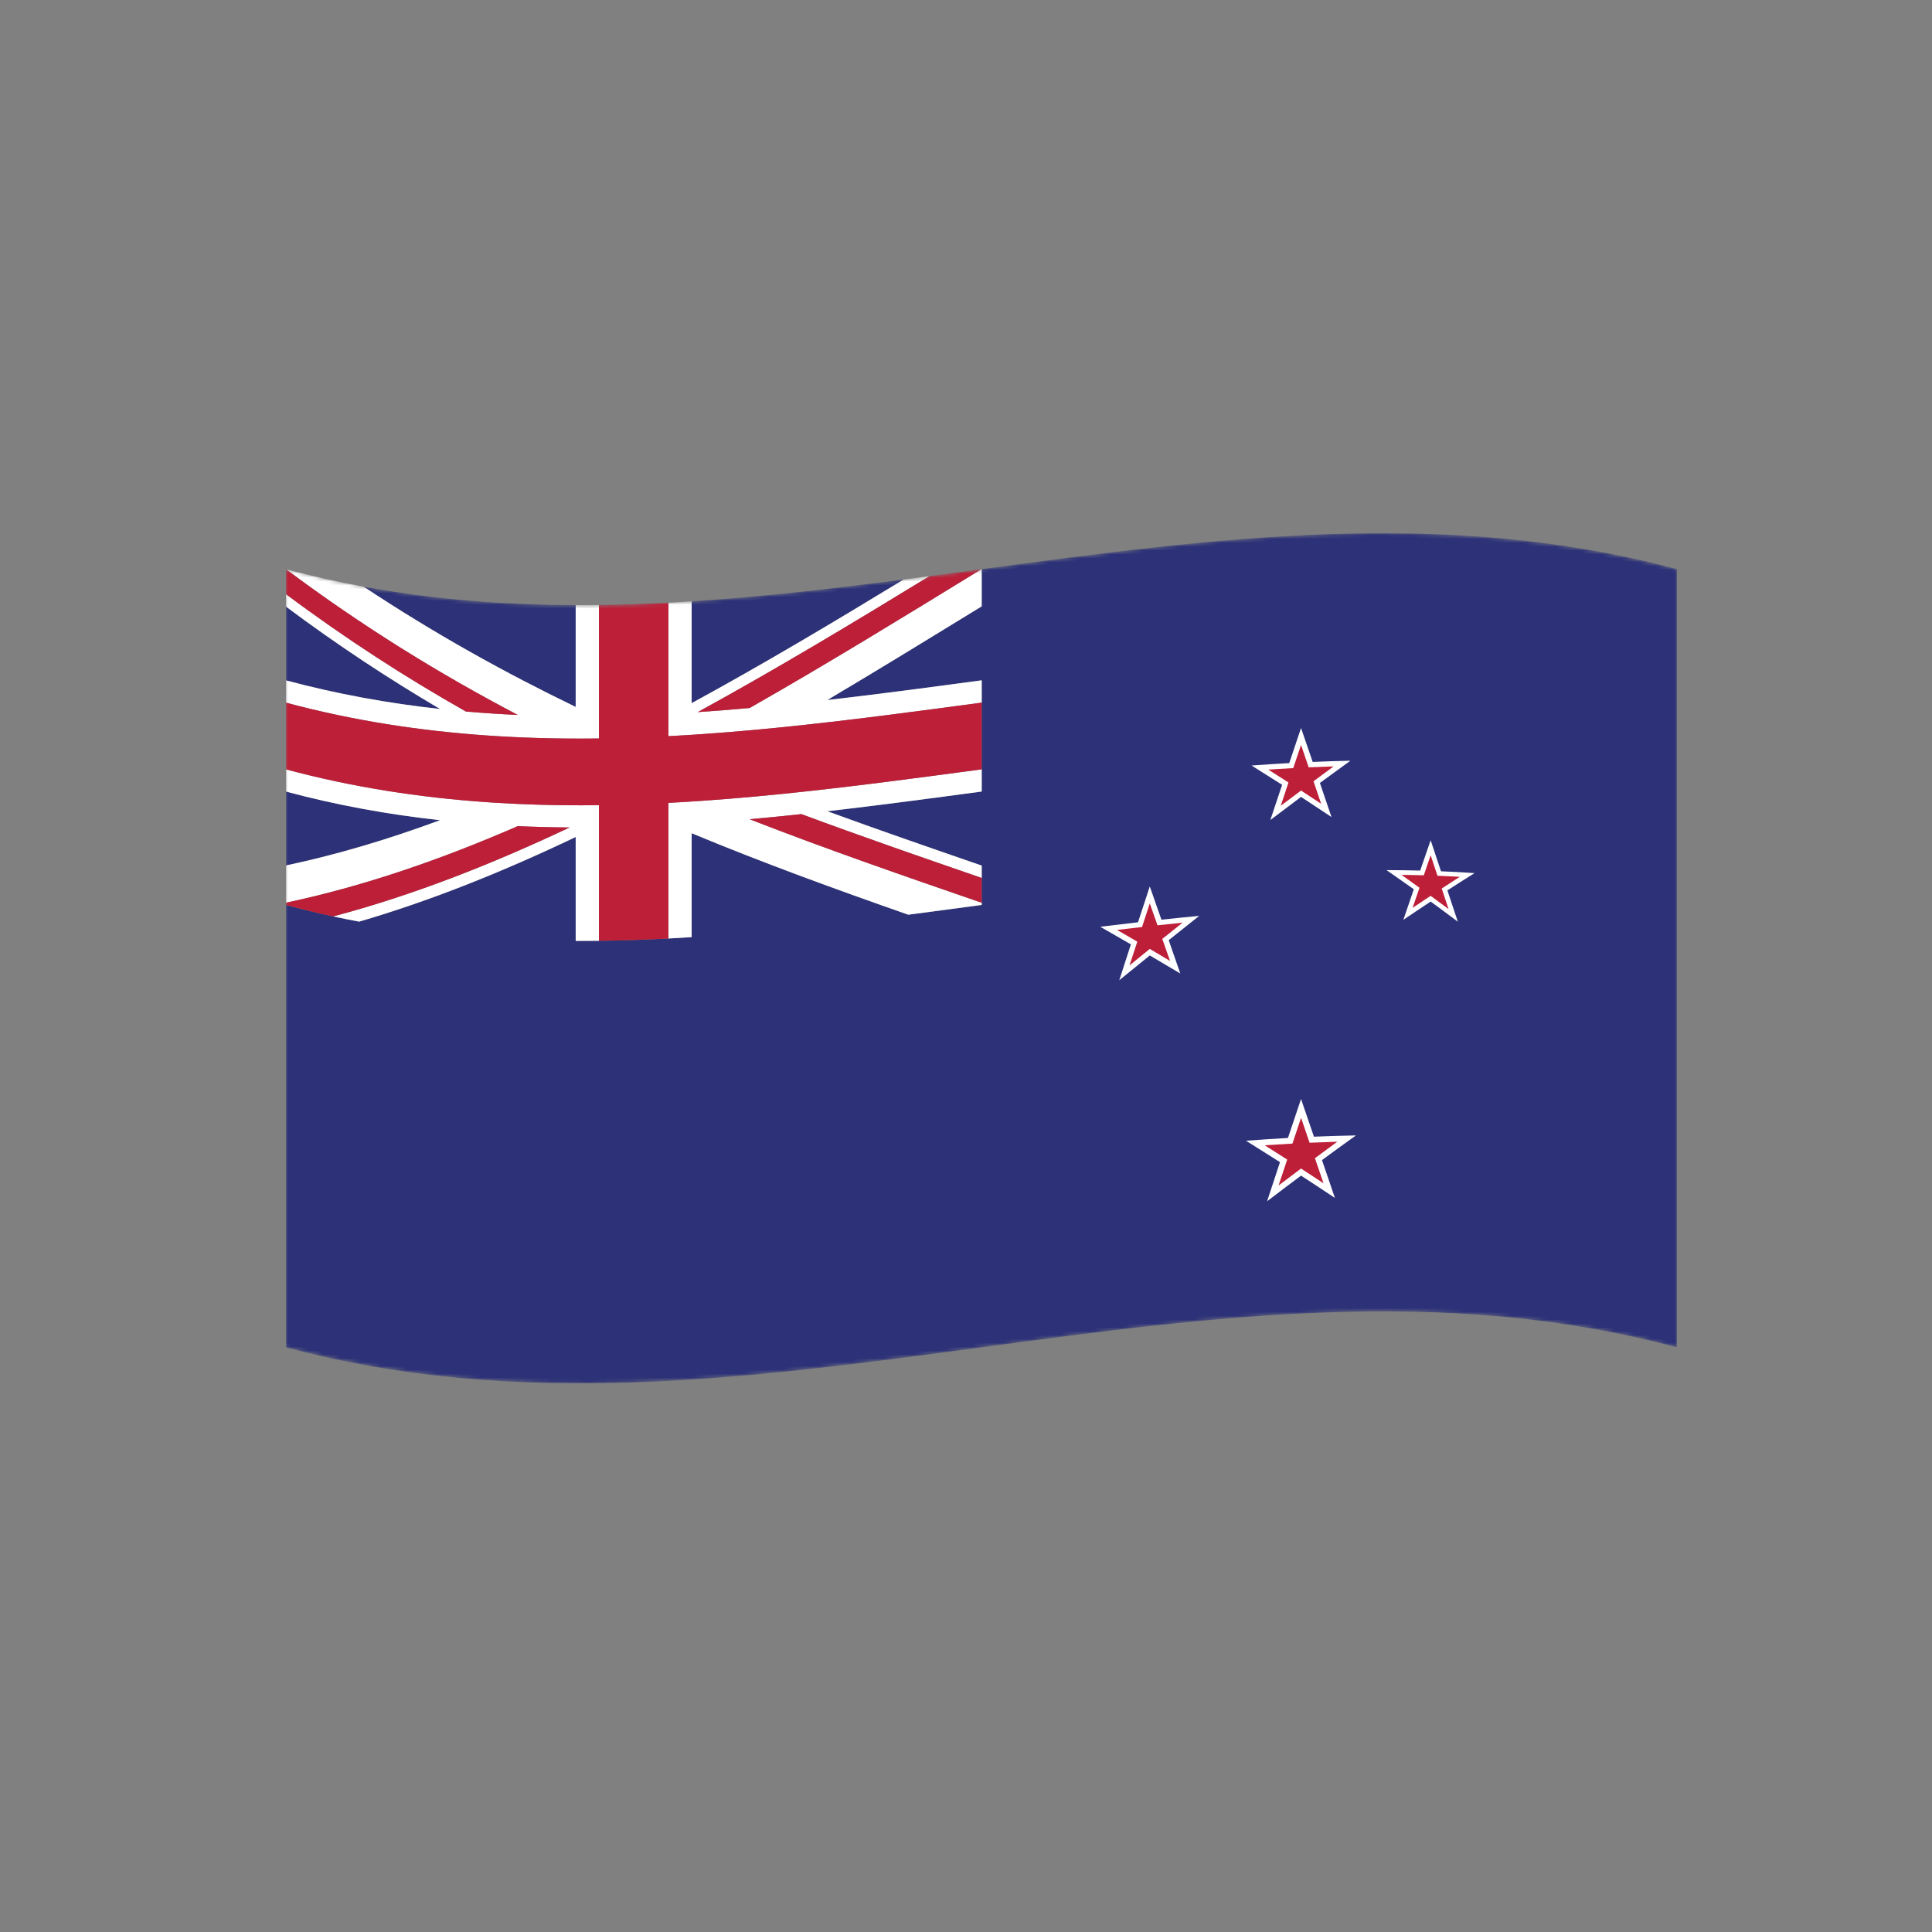
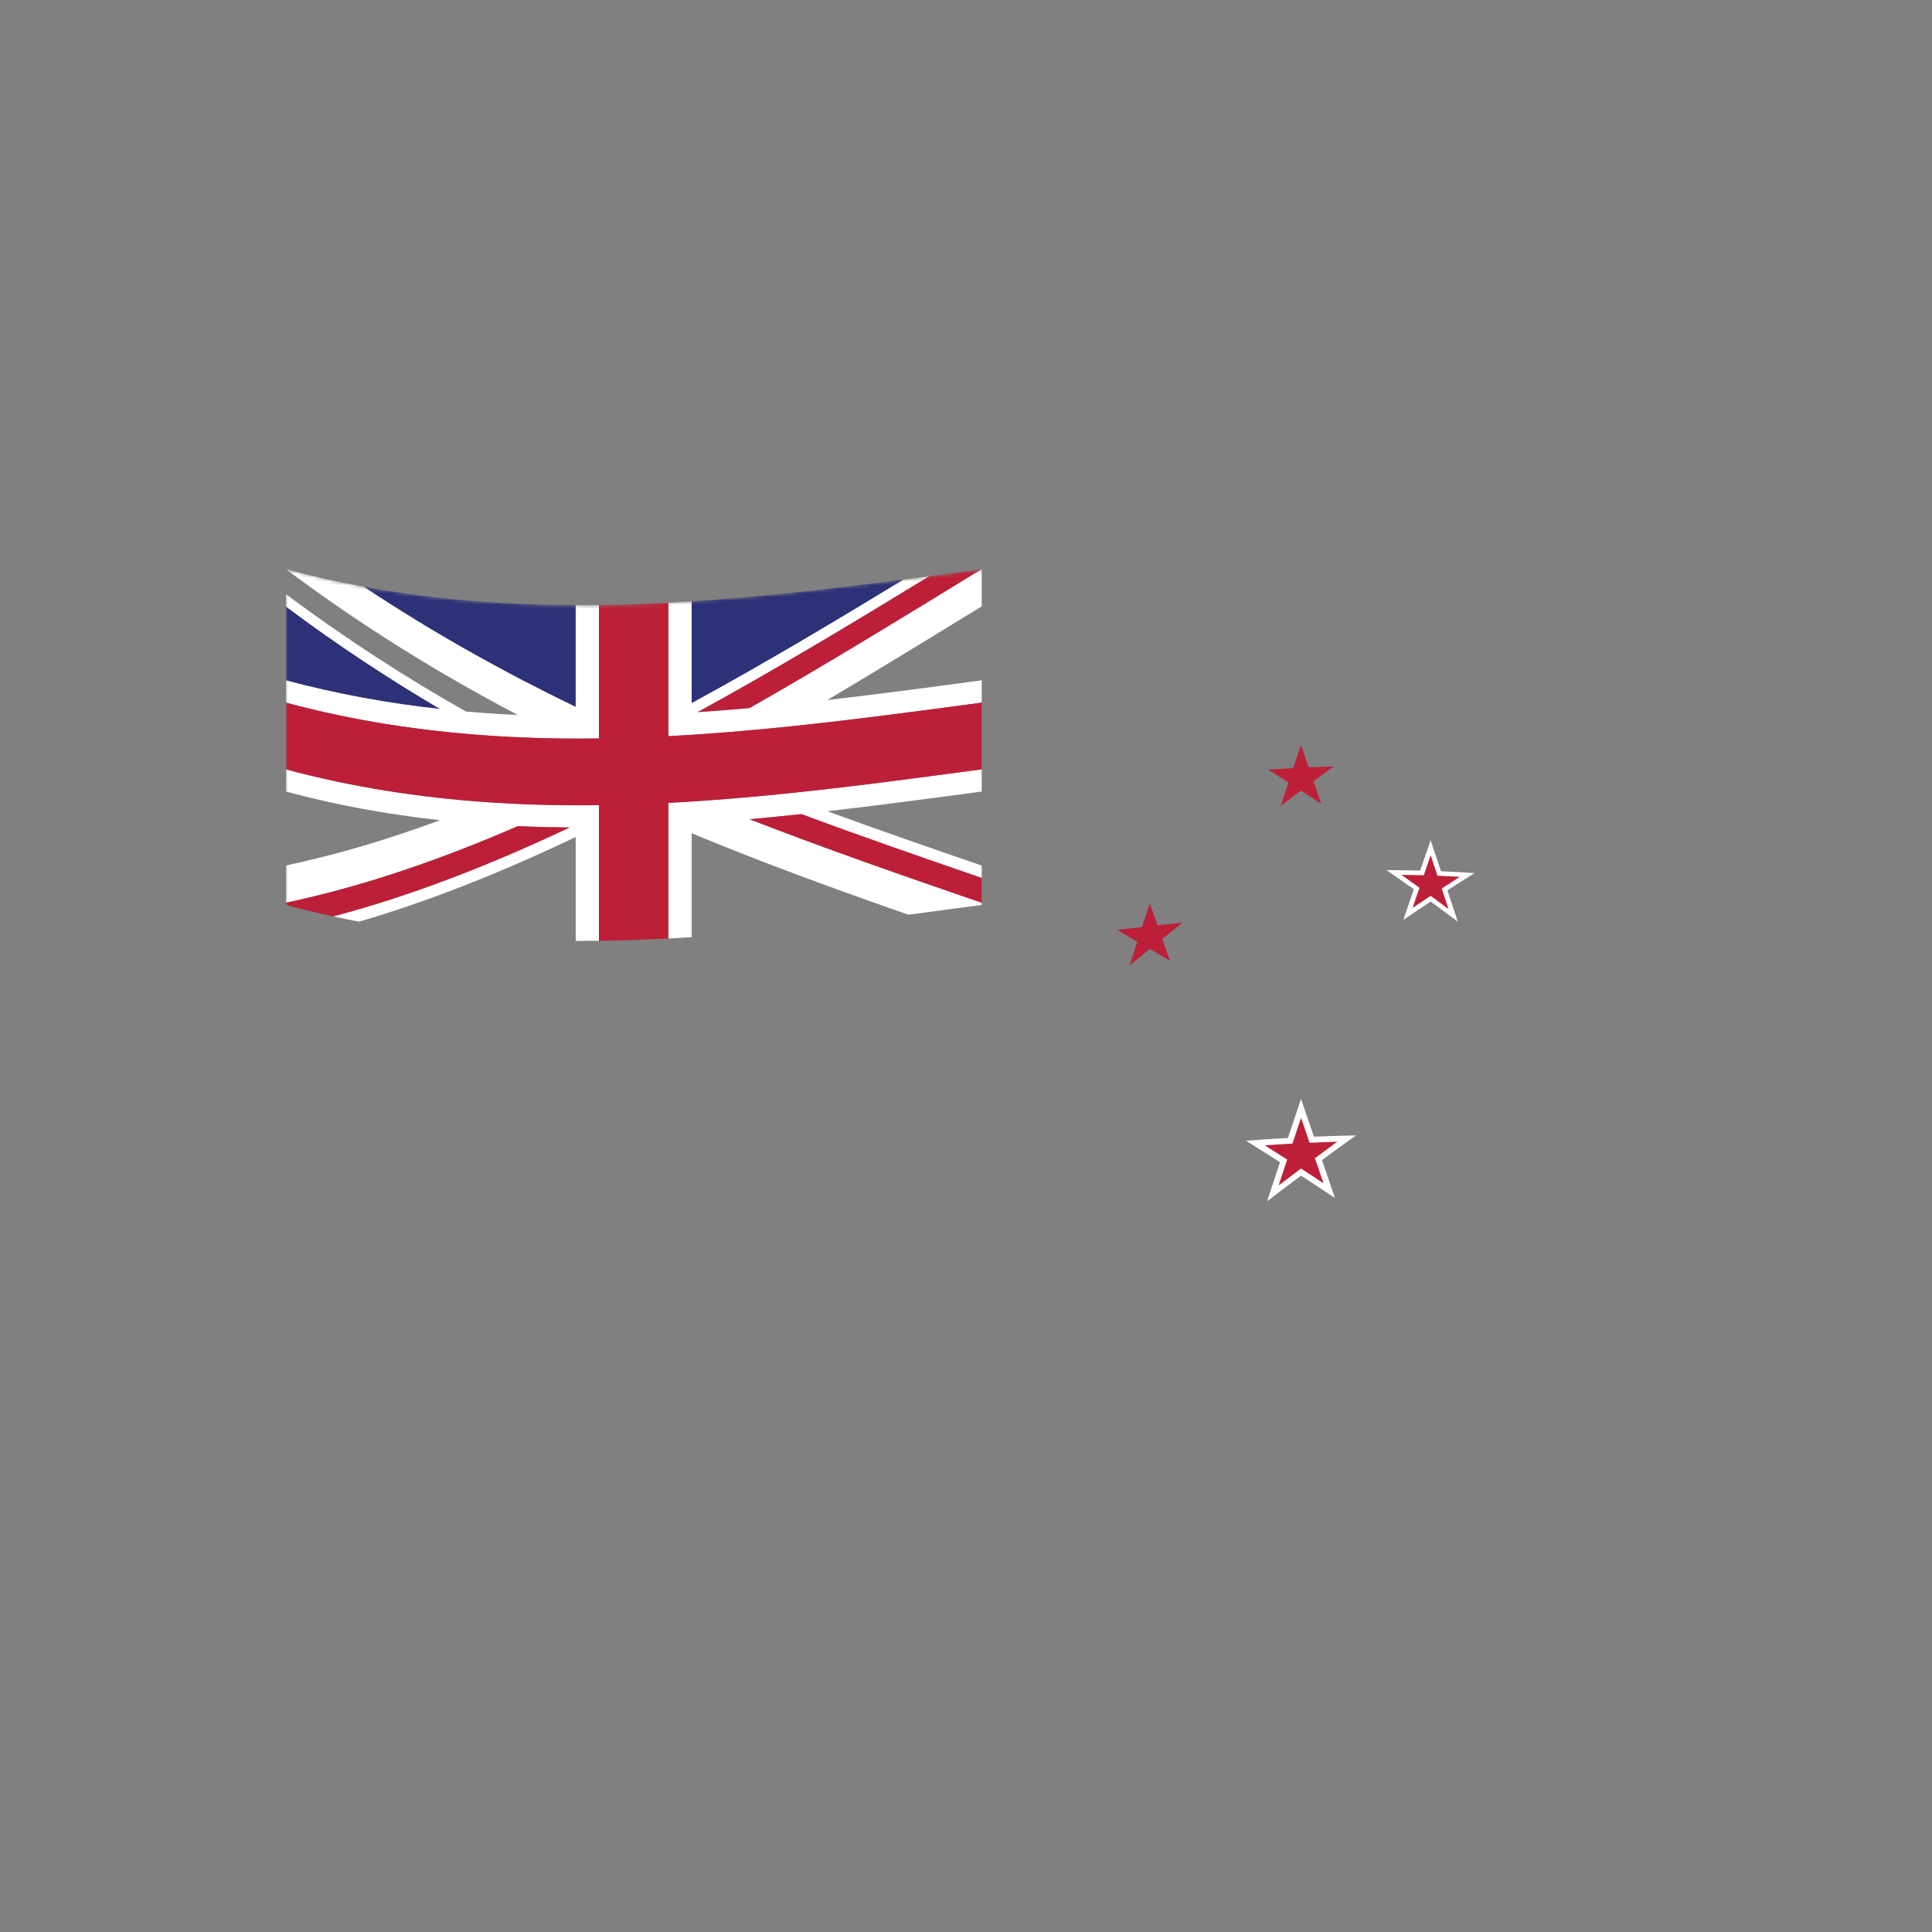
<svg xmlns="http://www.w3.org/2000/svg" width="500" height="500" viewBox="0 0 500 500" fill="none">
  <rect x="0" y="0" width="500" height="500" fill="#808080" stroke="none" />
  <mask id="mask0_1386_11071" style="mask-type:luminance" maskUnits="userSpaceOnUse" x="74" y="138" width="360" height="220">
    <path d="M74 147.302C194 179.525 313.999 115.079 434 147.302C434 214.435 434 281.566 434 348.698C314 316.475 194.001 380.921 74 348.698C74 281.566 74 214.435 74 147.302Z" fill="white" />
  </mask>
  <g mask="url(#mask0_1386_11071)">
-     <path d="M254.069 147.292C254.069 149.428 254.069 151.563 254.069 153.7C254.069 154.431 254.069 155.162 254.069 155.893C254.069 156.235 254.069 156.578 254.069 156.92C240.749 165.09 227.428 173.261 214.108 181.166C227.428 179.641 240.749 177.852 254.069 176.065C254.069 177.988 254.069 179.911 254.069 181.835C254.069 184.714 254.069 187.594 254.069 190.474C254.069 193.349 254.069 196.224 254.069 199.099C254.069 201.014 254.069 202.929 254.069 204.844C240.749 206.633 227.428 208.422 214.108 209.946C227.428 214.811 240.749 219.411 254.069 224.011C254.069 225.08 254.069 226.149 254.069 227.218C254.069 229.358 254.069 231.498 254.069 233.638C254.069 233.824 254.069 234.011 254.069 234.198C249.97 234.748 245.871 235.299 241.773 235.841C240.241 236.044 238.709 236.246 237.176 236.446C236.471 236.539 235.766 236.631 235.061 236.722C216.374 230.184 197.687 223.398 179 215.638C179 224.602 179 233.566 179 242.53C176.993 242.66 174.985 242.777 172.978 242.884C169.981 243.042 166.984 243.172 163.987 243.272C160.99 243.373 157.993 243.443 154.996 243.481C152.992 243.506 150.988 243.515 148.984 243.51C148.984 234.546 148.984 225.582 148.984 216.618C130.3 225.529 111.616 233.073 92.933 238.52C90.695 238.099 88.458 237.648 86.22 237.165C82.146 236.286 78.07 235.303 73.996 234.21C73.996 272.374 73.996 310.536 73.996 348.7C193.996 380.923 313.995 316.476 433.996 348.7C433.996 281.567 433.996 214.436 433.996 147.304C374.021 131.197 314.045 139.239 254.069 147.292Z" fill="#2C3178" />
-   </g>
+     </g>
  <mask id="mask1_1386_11071" style="mask-type:luminance" maskUnits="userSpaceOnUse" x="74" y="138" width="360" height="220">
    <path d="M74 147.302C194 179.525 313.999 115.079 434 147.302C434 214.435 434 281.566 434 348.698C314 316.475 194.001 380.921 74 348.698C74 281.566 74 214.435 74 147.302Z" fill="white" />
  </mask>
  <g mask="url(#mask1_1386_11071)">
-     <path d="M74 204.852C74 211.227 74 217.603 74 223.98C87.294 221.173 100.587 217.181 113.882 212.265C100.587 210.804 87.294 208.421 74 204.852Z" fill="#2C3178" />
-   </g>
+     </g>
  <mask id="mask2_1386_11071" style="mask-type:luminance" maskUnits="userSpaceOnUse" x="74" y="138" width="360" height="220">
    <path d="M74 147.302C194 179.525 313.999 115.079 434 147.302C434 214.435 434 281.566 434 348.698C314 316.475 194.001 380.921 74 348.698C74 281.566 74 214.435 74 147.302Z" fill="white" />
  </mask>
  <g mask="url(#mask2_1386_11071)">
    <path d="M179.004 155.622C179.004 164.406 179.004 173.19 179.004 181.972C197.295 172.012 215.587 161.116 233.879 149.969C215.587 152.333 197.295 154.446 179.004 155.622Z" fill="#2C3178" />
  </g>
  <mask id="mask3_1386_11071" style="mask-type:luminance" maskUnits="userSpaceOnUse" x="74" y="138" width="360" height="220">
    <path d="M74 147.302C194 179.525 313.999 115.079 434 147.302C434 214.435 434 281.566 434 348.698C314 316.475 194.001 380.921 74 348.698C74 281.566 74 214.435 74 147.302Z" fill="white" />
  </mask>
  <g mask="url(#mask3_1386_11071)">
    <path d="M148.988 156.602C130.697 156.551 112.407 155.189 94.117 151.832C112.408 163.972 130.698 174.117 148.988 182.953C148.988 174.169 148.988 165.386 148.988 156.602Z" fill="#2C3178" />
  </g>
  <mask id="mask4_1386_11071" style="mask-type:luminance" maskUnits="userSpaceOnUse" x="74" y="138" width="360" height="220">
    <path d="M74 147.302C194 179.525 313.999 115.079 434 147.302C434 214.435 434 281.566 434 348.698C314 316.475 194.001 380.921 74 348.698C74 281.566 74 214.435 74 147.302Z" fill="white" />
  </mask>
  <g mask="url(#mask4_1386_11071)">
    <path d="M74 176.074C87.294 179.644 100.587 182.027 113.882 183.487C100.588 175.663 87.295 166.915 74 156.98C74 163.344 74 169.709 74 176.074Z" fill="#2C3178" />
  </g>
  <mask id="mask5_1386_11071" style="mask-type:luminance" maskUnits="userSpaceOnUse" x="74" y="138" width="360" height="220">
    <path d="M74 147.302C194 179.525 313.999 115.079 434 147.302C434 214.435 434 281.566 434 348.698C314 316.475 194.001 380.921 74 348.698C74 281.566 74 214.435 74 147.302Z" fill="white" />
  </mask>
  <g mask="url(#mask5_1386_11071)">
    <path d="M253.991 147.301C233.993 159.577 213.995 171.853 193.996 183.234C189.516 183.635 185.036 183.991 180.556 184.292C200.555 173.357 220.554 161.327 240.554 149.096C238.328 149.39 236.101 149.681 233.873 149.969C215.582 161.117 197.29 172.012 178.999 181.973C178.999 173.189 178.999 164.406 178.999 155.623C176.992 155.752 174.984 155.87 172.977 155.976C172.977 165.714 172.977 175.452 172.977 185.189C172.977 186.255 172.977 187.321 172.977 188.389C172.977 189.099 172.977 189.809 172.977 190.519C175.978 190.361 178.979 190.175 181.98 189.966C186.458 189.653 190.935 189.287 195.413 188.878C196.941 188.738 198.469 188.593 199.996 188.443C200.699 188.374 201.401 188.304 202.103 188.233C219.424 186.488 236.745 184.161 254.066 181.836C254.066 179.912 254.066 177.989 254.066 176.065C240.746 177.854 227.426 179.643 214.106 181.167C227.426 173.261 240.746 165.091 254.066 156.921C254.066 156.578 254.066 156.237 254.066 155.894C254.066 155.163 254.066 154.432 254.066 153.7C254.066 151.564 254.066 149.428 254.066 147.293C254.041 147.294 254.016 147.297 253.991 147.301Z" fill="white" />
  </g>
  <mask id="mask6_1386_11071" style="mask-type:luminance" maskUnits="userSpaceOnUse" x="74" y="138" width="360" height="220">
    <path d="M74 147.302C194 179.525 313.999 115.079 434 147.302C434 214.435 434 281.566 434 348.698C314 316.475 194.001 380.921 74 348.698C74 281.566 74 214.435 74 147.302Z" fill="white" />
  </mask>
  <g mask="url(#mask6_1386_11071)">
    <path d="M148.988 156.6C148.988 165.384 148.988 174.168 148.988 182.951C130.698 174.115 112.407 163.971 94.118 151.831C87.411 150.6 80.705 149.101 74 147.301C94 162.262 114 174.538 133.999 185.024C129.527 184.824 125.053 184.534 120.58 184.145C105.053 175.356 89.527 165.368 74 153.76C74 154.834 74 155.907 74 156.981C87.294 166.915 100.587 175.663 113.882 183.487C100.588 182.028 87.295 179.645 74 176.074C74 177.998 74 179.921 74 181.844C91.287 186.486 108.572 189.122 125.858 190.33C128.099 190.487 130.341 190.619 132.583 190.729C137.049 190.948 141.513 191.077 145.979 191.125C148.986 191.158 151.993 191.153 155 191.116C155 190.406 155 189.696 155 188.986C155 188.258 155 187.53 155 186.802C155 186.463 155 186.125 155 185.787C155 176.049 155 166.311 155 156.573C152.996 156.597 150.992 156.606 148.988 156.6Z" fill="white" />
  </g>
  <mask id="mask7_1386_11071" style="mask-type:luminance" maskUnits="userSpaceOnUse" x="74" y="138" width="360" height="220">
    <path d="M74 147.302C194 179.525 313.999 115.079 434 147.302C434 214.435 434 281.566 434 348.698C314 316.475 194.001 380.921 74 348.698C74 281.566 74 214.435 74 147.302Z" fill="white" />
  </mask>
  <g mask="url(#mask7_1386_11071)">
    <path d="M195.413 206.147C190.935 206.557 186.458 206.923 181.98 207.235C178.98 207.444 175.979 207.629 172.977 207.788C172.977 208.493 172.977 209.199 172.977 209.905C172.977 210.637 172.977 211.368 172.977 212.098C172.977 212.437 172.977 212.775 172.977 213.113C172.977 223.037 172.977 232.962 172.977 242.886C174.984 242.78 176.992 242.662 178.999 242.533C178.999 233.569 178.999 224.604 178.999 215.64C197.686 223.402 216.372 230.187 235.059 236.725C235.765 236.633 236.47 236.542 237.175 236.449C238.707 236.248 240.239 236.047 241.772 235.844C245.87 235.302 249.969 234.751 254.067 234.201C254.067 234.014 254.067 233.827 254.067 233.64C234.044 226.73 214.021 219.823 193.998 212.017C198.467 211.617 202.936 211.173 207.405 210.693C222.959 216.481 238.513 221.851 254.068 227.221C254.068 226.152 254.068 225.083 254.068 224.014C240.748 219.413 227.428 214.813 214.108 209.949C227.428 208.423 240.748 206.635 254.068 204.847C254.068 202.932 254.068 201.017 254.068 199.102C236.747 201.427 219.426 203.754 202.105 205.499C199.874 205.727 197.643 205.942 195.413 206.147Z" fill="white" />
  </g>
  <mask id="mask8_1386_11071" style="mask-type:luminance" maskUnits="userSpaceOnUse" x="74" y="138" width="360" height="220">
    <path d="M74 147.302C194 179.525 313.999 115.079 434 147.302C434 214.435 434 281.566 434 348.698C314 316.475 194.001 380.921 74 348.698C74 281.566 74 214.435 74 147.302Z" fill="white" />
  </mask>
  <g mask="url(#mask8_1386_11071)">
    <path d="M145.979 208.39C141.513 208.342 137.049 208.213 132.583 207.994C131.051 207.919 129.518 207.833 127.986 207.737C127.277 207.691 126.567 207.644 125.858 207.595C108.571 206.387 91.285 203.751 74 199.109C74 201.024 74 202.94 74 204.855C87.294 208.425 100.587 210.808 113.882 212.268C100.588 217.184 87.295 221.176 74 223.983C74 227.197 74 230.409 74 233.623C94 229.404 114 222.501 133.999 213.806C138.469 214.007 142.939 214.117 147.41 214.148C127.016 223.79 106.62 231.778 86.225 237.164C88.463 237.646 90.7 238.098 92.937 238.518C111.621 233.071 130.305 225.527 148.989 216.617C148.989 225.581 148.989 234.544 148.989 243.508C150.993 243.514 152.997 243.505 155.001 243.479C155.001 233.556 155.001 223.631 155.001 213.707C155.001 212.638 155.001 211.568 155.001 210.499C155.001 209.794 155.001 209.087 155.001 208.381C151.993 208.418 148.986 208.422 145.979 208.39Z" fill="white" />
  </g>
  <mask id="mask9_1386_11071" style="mask-type:luminance" maskUnits="userSpaceOnUse" x="74" y="138" width="360" height="220">
    <path d="M74 147.302C194 179.525 313.999 115.079 434 147.302C434 214.435 434 281.566 434 348.698C314 316.475 194.001 380.921 74 348.698C74 281.566 74 214.435 74 147.302Z" fill="white" />
  </mask>
  <g mask="url(#mask9_1386_11071)">
    <path d="M133.999 213.805C114 222.499 94 229.403 74 233.622C74 233.818 74 234.012 74 234.207C78.074 235.301 82.15 236.284 86.224 237.162C106.618 231.777 127.013 223.788 147.409 214.146C142.939 214.115 138.47 214.005 133.999 213.805Z" fill="#BD1F38" />
  </g>
  <mask id="mask10_1386_11071" style="mask-type:luminance" maskUnits="userSpaceOnUse" x="74" y="138" width="360" height="220">
    <path d="M74 147.302C194 179.525 313.999 115.079 434 147.302C434 214.435 434 281.566 434 348.698C314 316.475 194.001 380.921 74 348.698C74 281.566 74 214.435 74 147.302Z" fill="white" />
  </mask>
  <g mask="url(#mask10_1386_11071)">
-     <path d="M74 153.76C89.527 165.368 105.053 175.356 120.58 184.145C125.053 184.534 129.527 184.825 133.999 185.024C114 174.539 94 162.262 74 147.301C74 149.454 74 151.607 74 153.76Z" fill="#BD1F38" />
-   </g>
+     </g>
  <mask id="mask11_1386_11071" style="mask-type:luminance" maskUnits="userSpaceOnUse" x="74" y="138" width="360" height="220">
    <path d="M74 147.302C194 179.525 313.999 115.079 434 147.302C434 214.435 434 281.566 434 348.698C314 316.475 194.001 380.921 74 348.698C74 281.566 74 214.435 74 147.302Z" fill="white" />
  </mask>
  <g mask="url(#mask11_1386_11071)">
    <path d="M253.997 147.301C249.518 147.903 245.04 148.504 240.561 149.095C220.562 161.326 200.562 173.356 180.562 184.291C185.043 183.99 189.523 183.634 194.003 183.233C214.002 171.853 234 159.577 253.997 147.301Z" fill="#BD1F38" />
  </g>
  <mask id="mask12_1386_11071" style="mask-type:luminance" maskUnits="userSpaceOnUse" x="74" y="138" width="360" height="220">
    <path d="M74 147.302C194 179.525 313.999 115.079 434 147.302C434 214.435 434 281.566 434 348.698C314 316.475 194.001 380.921 74 348.698C74 281.566 74 214.435 74 147.302Z" fill="white" />
  </mask>
  <g mask="url(#mask12_1386_11071)">
    <path d="M194 212.016C214.023 219.821 234.046 226.729 254.069 233.639C254.069 231.499 254.069 229.359 254.069 227.219C238.515 221.85 222.96 216.481 207.405 210.691C202.938 211.171 198.469 211.616 194 212.016Z" fill="#BD1F38" />
  </g>
  <mask id="mask13_1386_11071" style="mask-type:luminance" maskUnits="userSpaceOnUse" x="74" y="138" width="360" height="220">
    <path d="M74 147.302C194 179.525 313.999 115.079 434 147.302C434 214.435 434 281.566 434 348.698C314 316.475 194.001 380.921 74 348.698C74 281.566 74 214.435 74 147.302Z" fill="white" />
  </mask>
  <g mask="url(#mask13_1386_11071)">
    <path d="M155 156.573C155 166.311 155 176.049 155 185.786C155 186.125 155 186.462 155 186.801C155 187.529 155 188.258 155 188.985C155 189.695 155 190.405 155 191.115C151.993 191.153 148.986 191.157 145.979 191.124C141.513 191.076 137.049 190.948 132.583 190.729C130.341 190.619 128.099 190.486 125.858 190.329C108.571 189.121 91.285 186.485 74 181.844C74 187.599 74 193.354 74 199.109C91.287 203.75 108.572 206.386 125.858 207.594C126.567 207.643 127.277 207.691 127.986 207.736C129.518 207.833 131.051 207.918 132.583 207.994C137.049 208.213 141.513 208.341 145.979 208.389C148.986 208.422 151.993 208.417 155 208.381C155 209.087 155 209.792 155 210.498C155 211.567 155 212.637 155 213.706C155 223.631 155 233.555 155 243.479C157.997 243.441 160.994 243.372 163.991 243.271C166.988 243.17 169.985 243.04 172.982 242.882C172.982 232.957 172.982 223.033 172.982 213.109C172.982 212.77 172.982 212.433 172.982 212.094C172.982 211.363 172.982 210.631 172.982 209.901C172.982 209.195 172.982 208.49 172.982 207.783C175.983 207.625 178.984 207.44 181.986 207.231C186.464 206.918 190.94 206.551 195.418 206.142C197.649 205.939 199.878 205.723 202.108 205.498C219.429 203.752 236.751 201.426 254.071 199.1C254.071 196.225 254.071 193.35 254.071 190.475C254.071 187.595 254.071 184.716 254.071 181.836C236.751 184.162 219.429 186.488 202.108 188.234C201.406 188.305 200.704 188.375 200.002 188.443C198.473 188.593 196.945 188.738 195.418 188.878C190.94 189.288 186.464 189.655 181.986 189.966C178.985 190.176 175.984 190.361 172.982 190.519C172.982 189.809 172.982 189.099 172.982 188.389C172.982 187.323 172.982 186.256 172.982 185.19C172.982 175.452 172.982 165.714 172.982 155.977C166.988 156.291 160.994 156.499 155 156.573Z" fill="#BD1F38" />
  </g>
  <mask id="mask14_1386_11071" style="mask-type:luminance" maskUnits="userSpaceOnUse" x="74" y="138" width="360" height="220">
    <path d="M74 147.302C194 179.525 313.999 115.079 434 147.302C434 214.435 434 281.566 434 348.698C314 316.475 194.001 380.921 74 348.698C74 281.566 74 214.435 74 147.302Z" fill="white" />
  </mask>
  <g mask="url(#mask14_1386_11071)">
-     <path d="M323.898 198.116C327.152 197.877 330.405 197.665 333.659 197.485C334.675 194.456 335.691 191.43 336.707 188.406C337.713 191.33 338.719 194.257 339.724 197.187C342.976 197.047 346.228 196.942 349.48 196.874C346.849 198.768 344.218 200.686 341.586 202.627C342.589 205.565 343.592 208.507 344.595 211.451C341.966 209.692 339.336 207.956 336.707 206.241C334.058 208.215 331.409 210.212 328.761 212.228C329.777 209.185 330.793 206.145 331.809 203.108C329.172 201.424 326.535 199.761 323.898 198.116Z" fill="white" />
-   </g>
+     </g>
  <mask id="mask15_1386_11071" style="mask-type:luminance" maskUnits="userSpaceOnUse" x="74" y="138" width="360" height="220">
    <path d="M74 147.302C194 179.525 313.999 115.079 434 147.302C434 214.435 434 281.566 434 348.698C314 316.475 194.001 380.921 74 348.698C74 281.566 74 214.435 74 147.302Z" fill="white" />
  </mask>
  <g mask="url(#mask15_1386_11071)">
    <path d="M328.234 199.17C330.384 199.029 332.535 198.9 334.685 198.786C335.359 196.787 336.033 194.789 336.707 192.793C337.366 194.724 338.026 196.656 338.685 198.589C340.837 198.492 342.988 198.41 345.14 198.343C343.405 199.615 341.671 200.896 339.936 202.188C340.595 204.13 341.255 206.073 341.914 208.018C340.178 206.866 338.443 205.725 336.707 204.593C334.957 205.897 333.206 207.21 331.455 208.533C332.123 206.523 332.792 204.514 333.46 202.507C331.718 201.385 329.977 200.274 328.234 199.17Z" fill="#BD1F38" />
  </g>
  <mask id="mask16_1386_11071" style="mask-type:luminance" maskUnits="userSpaceOnUse" x="74" y="138" width="360" height="220">
    <path d="M74 147.302C194 179.525 313.999 115.079 434 147.302C434 214.435 434 281.566 434 348.698C314 316.475 194.001 380.921 74 348.698C74 281.566 74 214.435 74 147.302Z" fill="white" />
  </mask>
  <g mask="url(#mask16_1386_11071)">
-     <path d="M284.738 239.842C287.998 239.442 291.256 239.055 294.516 238.684C295.532 235.591 296.548 232.499 297.564 229.41C298.569 232.277 299.573 235.144 300.577 238.013C303.838 237.663 307.098 237.332 310.36 237.023C307.727 239.107 305.095 241.206 302.462 243.317C303.46 246.189 304.459 249.063 305.457 251.94C302.827 250.371 300.196 248.815 297.564 247.271C294.931 249.398 292.3 251.536 289.667 253.683C290.669 250.587 291.67 247.492 292.671 244.399C290.026 242.871 287.382 241.352 284.738 239.842Z" fill="white" />
-   </g>
+     </g>
  <mask id="mask17_1386_11071" style="mask-type:luminance" maskUnits="userSpaceOnUse" x="74" y="138" width="360" height="220">
    <path d="M74 147.302C194 179.525 313.999 115.079 434 147.302C434 214.435 434 281.566 434 348.698C314 316.475 194.001 380.921 74 348.698C74 281.566 74 214.435 74 147.302Z" fill="white" />
  </mask>
  <g mask="url(#mask17_1386_11071)">
    <path d="M289.09 240.661C291.245 240.406 293.4 240.155 295.554 239.912C296.225 237.87 296.895 235.83 297.566 233.789C298.23 235.681 298.894 237.575 299.557 239.469C301.721 239.233 303.886 239.007 306.051 238.789C304.301 240.183 302.55 241.583 300.8 242.987C301.468 244.888 302.136 246.788 302.804 248.69C301.058 247.646 299.311 246.609 297.565 245.576C295.814 246.996 294.064 248.421 292.313 249.85C292.987 247.8 293.661 245.751 294.335 243.702C292.588 242.685 290.839 241.671 289.09 240.661Z" fill="#BD1F38" />
  </g>
  <mask id="mask18_1386_11071" style="mask-type:luminance" maskUnits="userSpaceOnUse" x="74" y="138" width="360" height="220">
    <path d="M74 147.302C194 179.525 313.999 115.079 434 147.302C434 214.435 434 281.566 434 348.698C314 316.475 194.001 380.921 74 348.698C74 281.566 74 214.435 74 147.302Z" fill="white" />
  </mask>
  <g mask="url(#mask18_1386_11071)">
    <path d="M358.828 225.182C361.734 225.189 364.638 225.228 367.543 225.304C368.446 222.681 369.348 220.061 370.251 217.445C371.143 220.122 372.035 222.801 372.928 225.485C375.822 225.606 378.717 225.763 381.613 225.961C379.27 227.424 376.925 228.915 374.582 230.429C375.484 233.127 376.384 235.829 377.286 238.534C374.941 236.773 372.596 235.037 370.251 233.327C367.895 234.879 365.54 236.457 363.186 238.055C364.089 235.412 364.991 232.771 365.893 230.134C363.538 228.461 361.183 226.812 358.828 225.182Z" fill="white" />
  </g>
  <mask id="mask19_1386_11071" style="mask-type:luminance" maskUnits="userSpaceOnUse" x="74" y="138" width="360" height="220">
    <path d="M74 147.302C194 179.525 313.999 115.079 434 147.302C434 214.435 434 281.566 434 348.698C314 316.475 194.001 380.921 74 348.698C74 281.566 74 214.435 74 147.302Z" fill="white" />
  </mask>
  <g mask="url(#mask19_1386_11071)">
    <path d="M362.699 226.403C364.626 226.427 366.552 226.467 368.478 226.522C369.068 224.789 369.66 223.058 370.251 221.328C370.84 223.098 371.428 224.868 372.017 226.641C373.942 226.717 375.866 226.807 377.791 226.915C376.233 227.916 374.676 228.926 373.118 229.949C373.706 231.718 374.295 233.489 374.883 235.263C373.339 234.112 371.795 232.971 370.25 231.842C368.692 232.867 367.133 233.903 365.574 234.949C366.172 233.216 366.77 231.485 367.367 229.755C365.811 228.627 364.256 227.51 362.699 226.403Z" fill="#BD1F38" />
  </g>
  <mask id="mask20_1386_11071" style="mask-type:luminance" maskUnits="userSpaceOnUse" x="74" y="138" width="360" height="220">
    <path d="M74 147.302C194 179.525 313.999 115.079 434 147.302C434 214.435 434 281.566 434 348.698C314 316.475 194.001 380.921 74 348.698C74 281.566 74 214.435 74 147.302Z" fill="white" />
  </mask>
  <g mask="url(#mask20_1386_11071)">
    <path d="M322.469 295.223C326.086 294.948 329.704 294.707 333.322 294.504C334.451 291.138 335.578 287.776 336.706 284.418C337.82 287.665 338.932 290.917 340.046 294.172C343.671 294.019 347.296 293.909 350.921 293.845C347.991 295.942 345.06 298.072 342.13 300.228C343.245 303.492 344.36 306.759 345.476 310.03C342.553 308.077 339.63 306.152 336.707 304.253C333.777 306.44 330.849 308.653 327.92 310.889C329.034 307.51 330.147 304.135 331.26 300.762C328.33 298.893 325.399 297.047 322.469 295.223Z" fill="white" />
  </g>
  <mask id="mask21_1386_11071" style="mask-type:luminance" maskUnits="userSpaceOnUse" x="74" y="138" width="360" height="220">
    <path d="M74 147.302C194 179.525 313.999 115.079 434 147.302C434 214.435 434 281.566 434 348.698C314 316.475 194.001 380.921 74 348.698C74 281.566 74 214.435 74 147.302Z" fill="white" />
  </mask>
  <g mask="url(#mask21_1386_11071)">
    <path d="M327.297 296.396C329.693 296.235 332.09 296.088 334.486 295.96C335.227 293.735 335.97 291.511 336.711 289.289C337.447 291.438 338.183 293.589 338.918 295.742C341.311 295.635 343.702 295.546 346.094 295.477C344.164 296.887 342.234 298.309 340.304 299.743C341.044 301.903 341.784 304.064 342.524 306.228C340.586 304.946 338.649 303.676 336.711 302.418C334.774 303.867 332.835 305.328 330.897 306.799C331.641 304.564 332.384 302.329 333.127 300.097C331.184 298.851 329.242 297.618 327.297 296.396Z" fill="#BD1F38" />
  </g>
</svg>